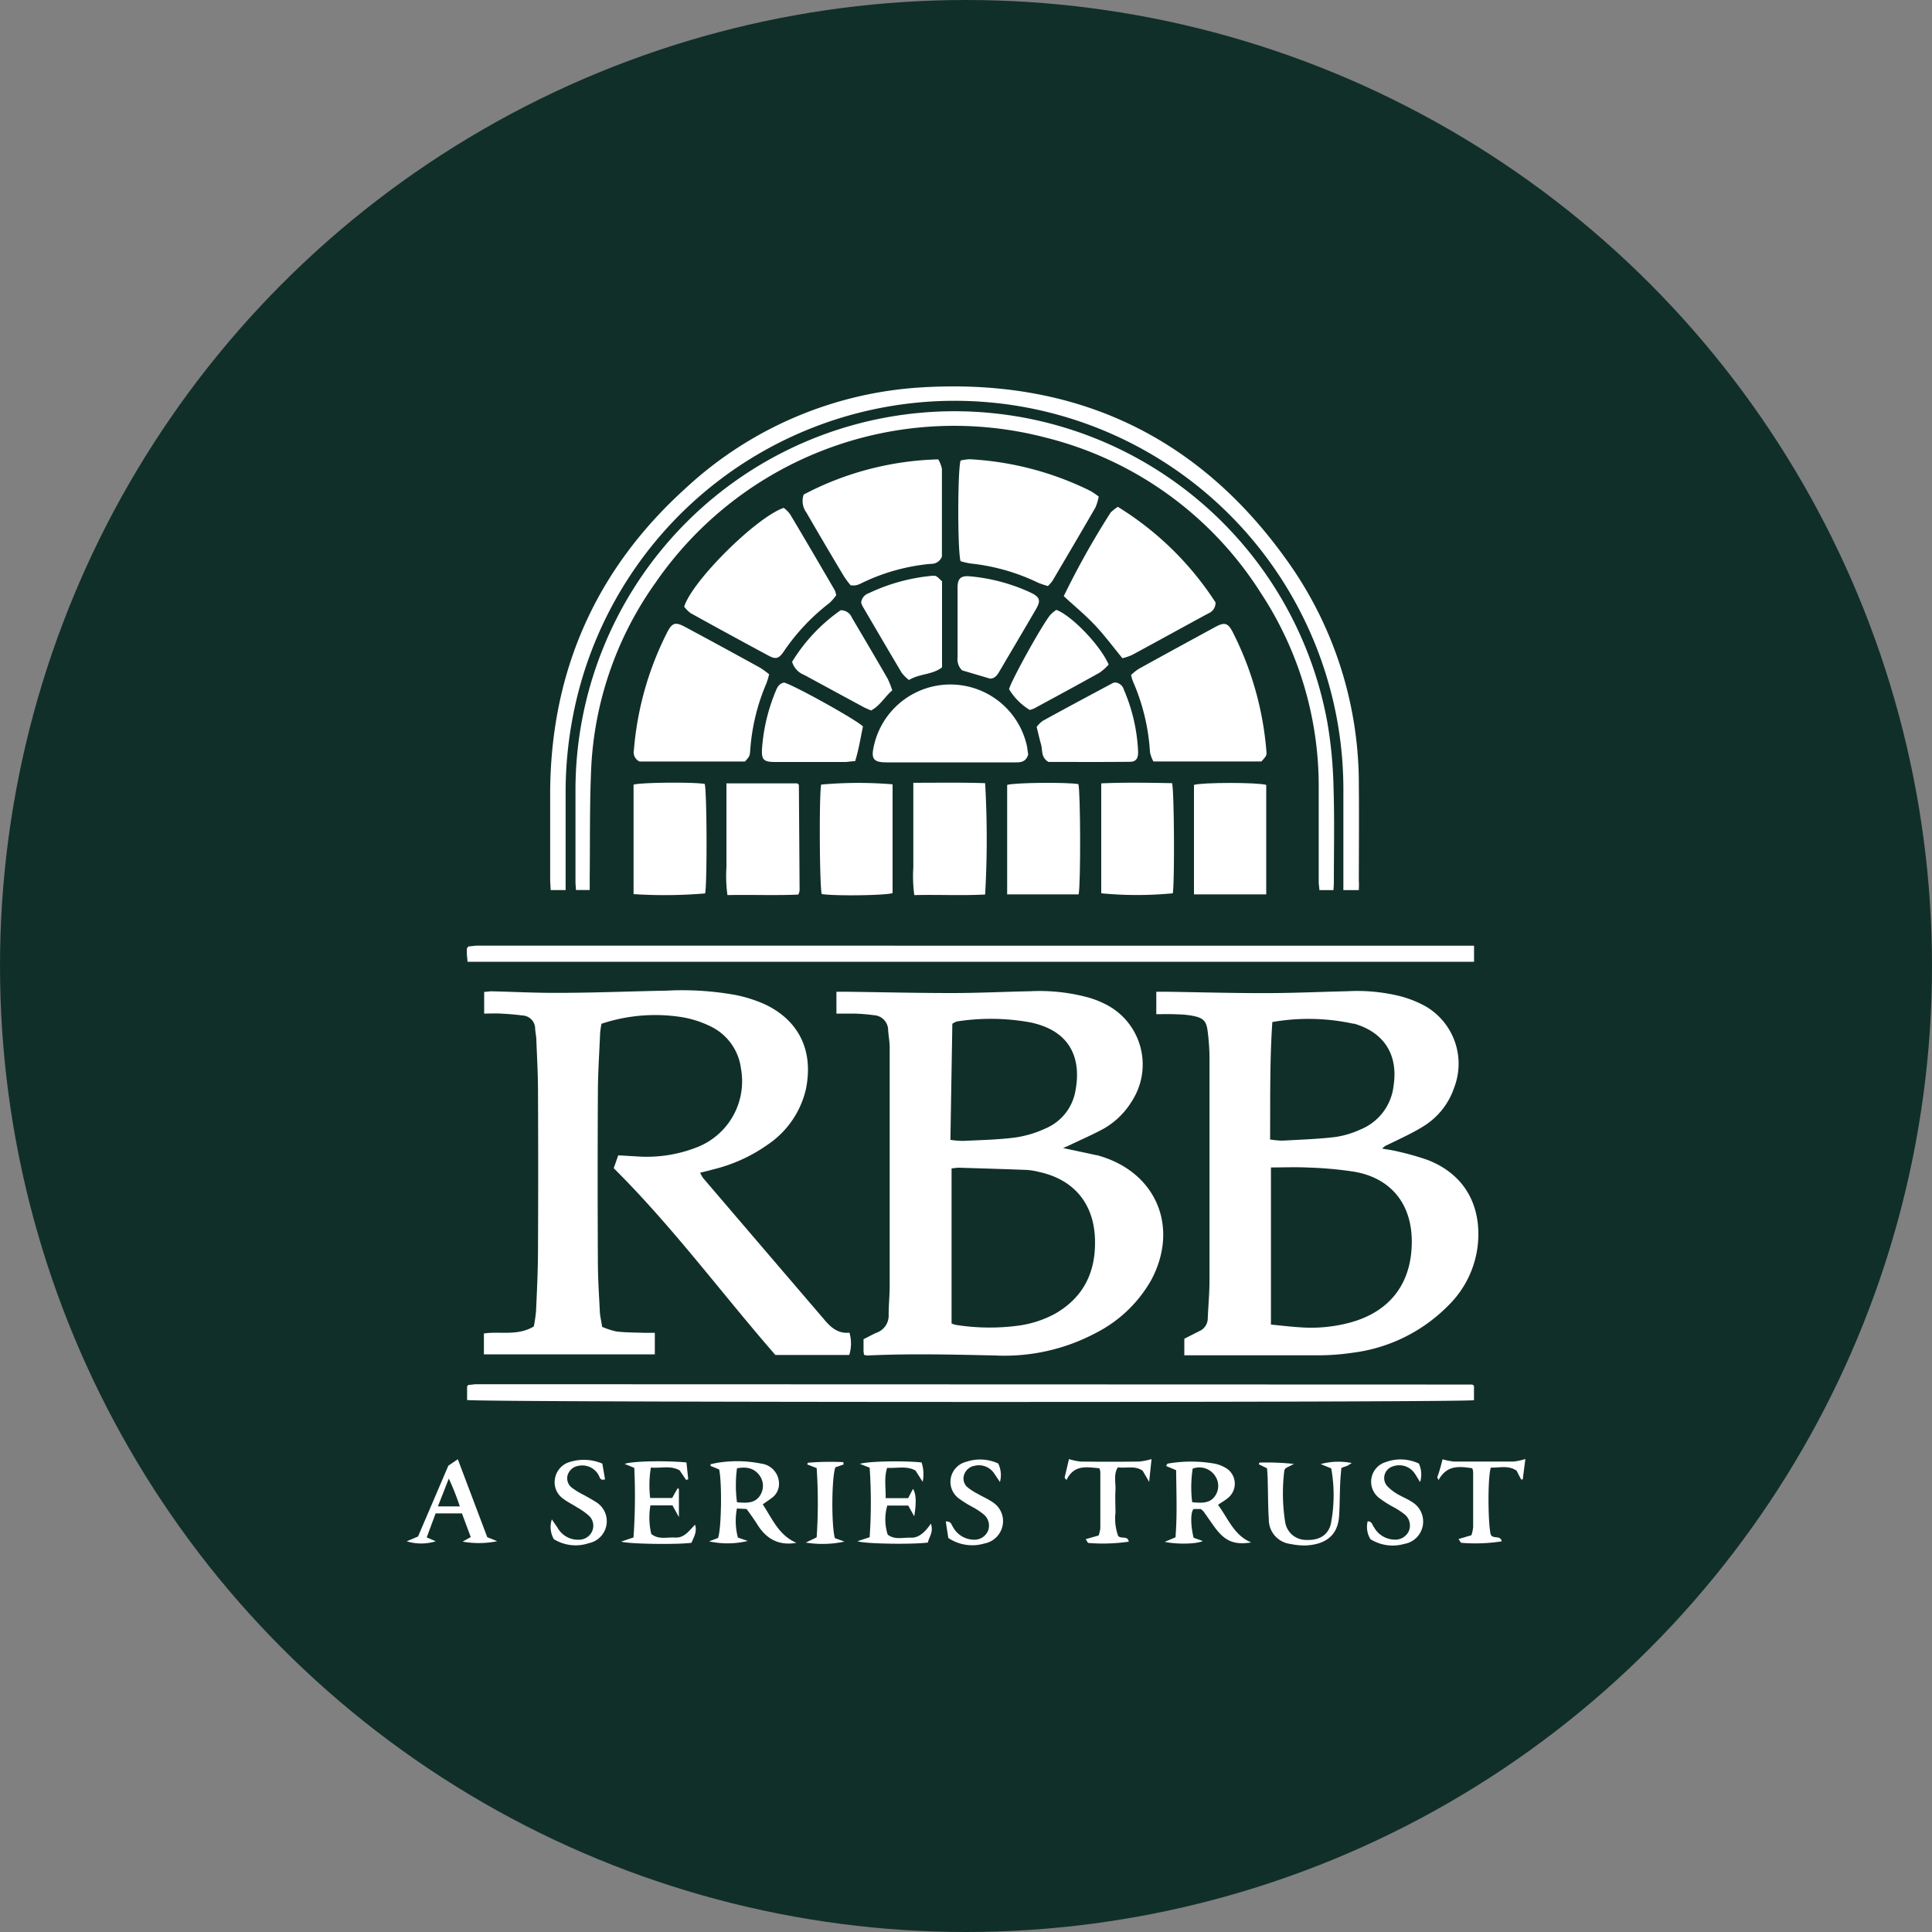
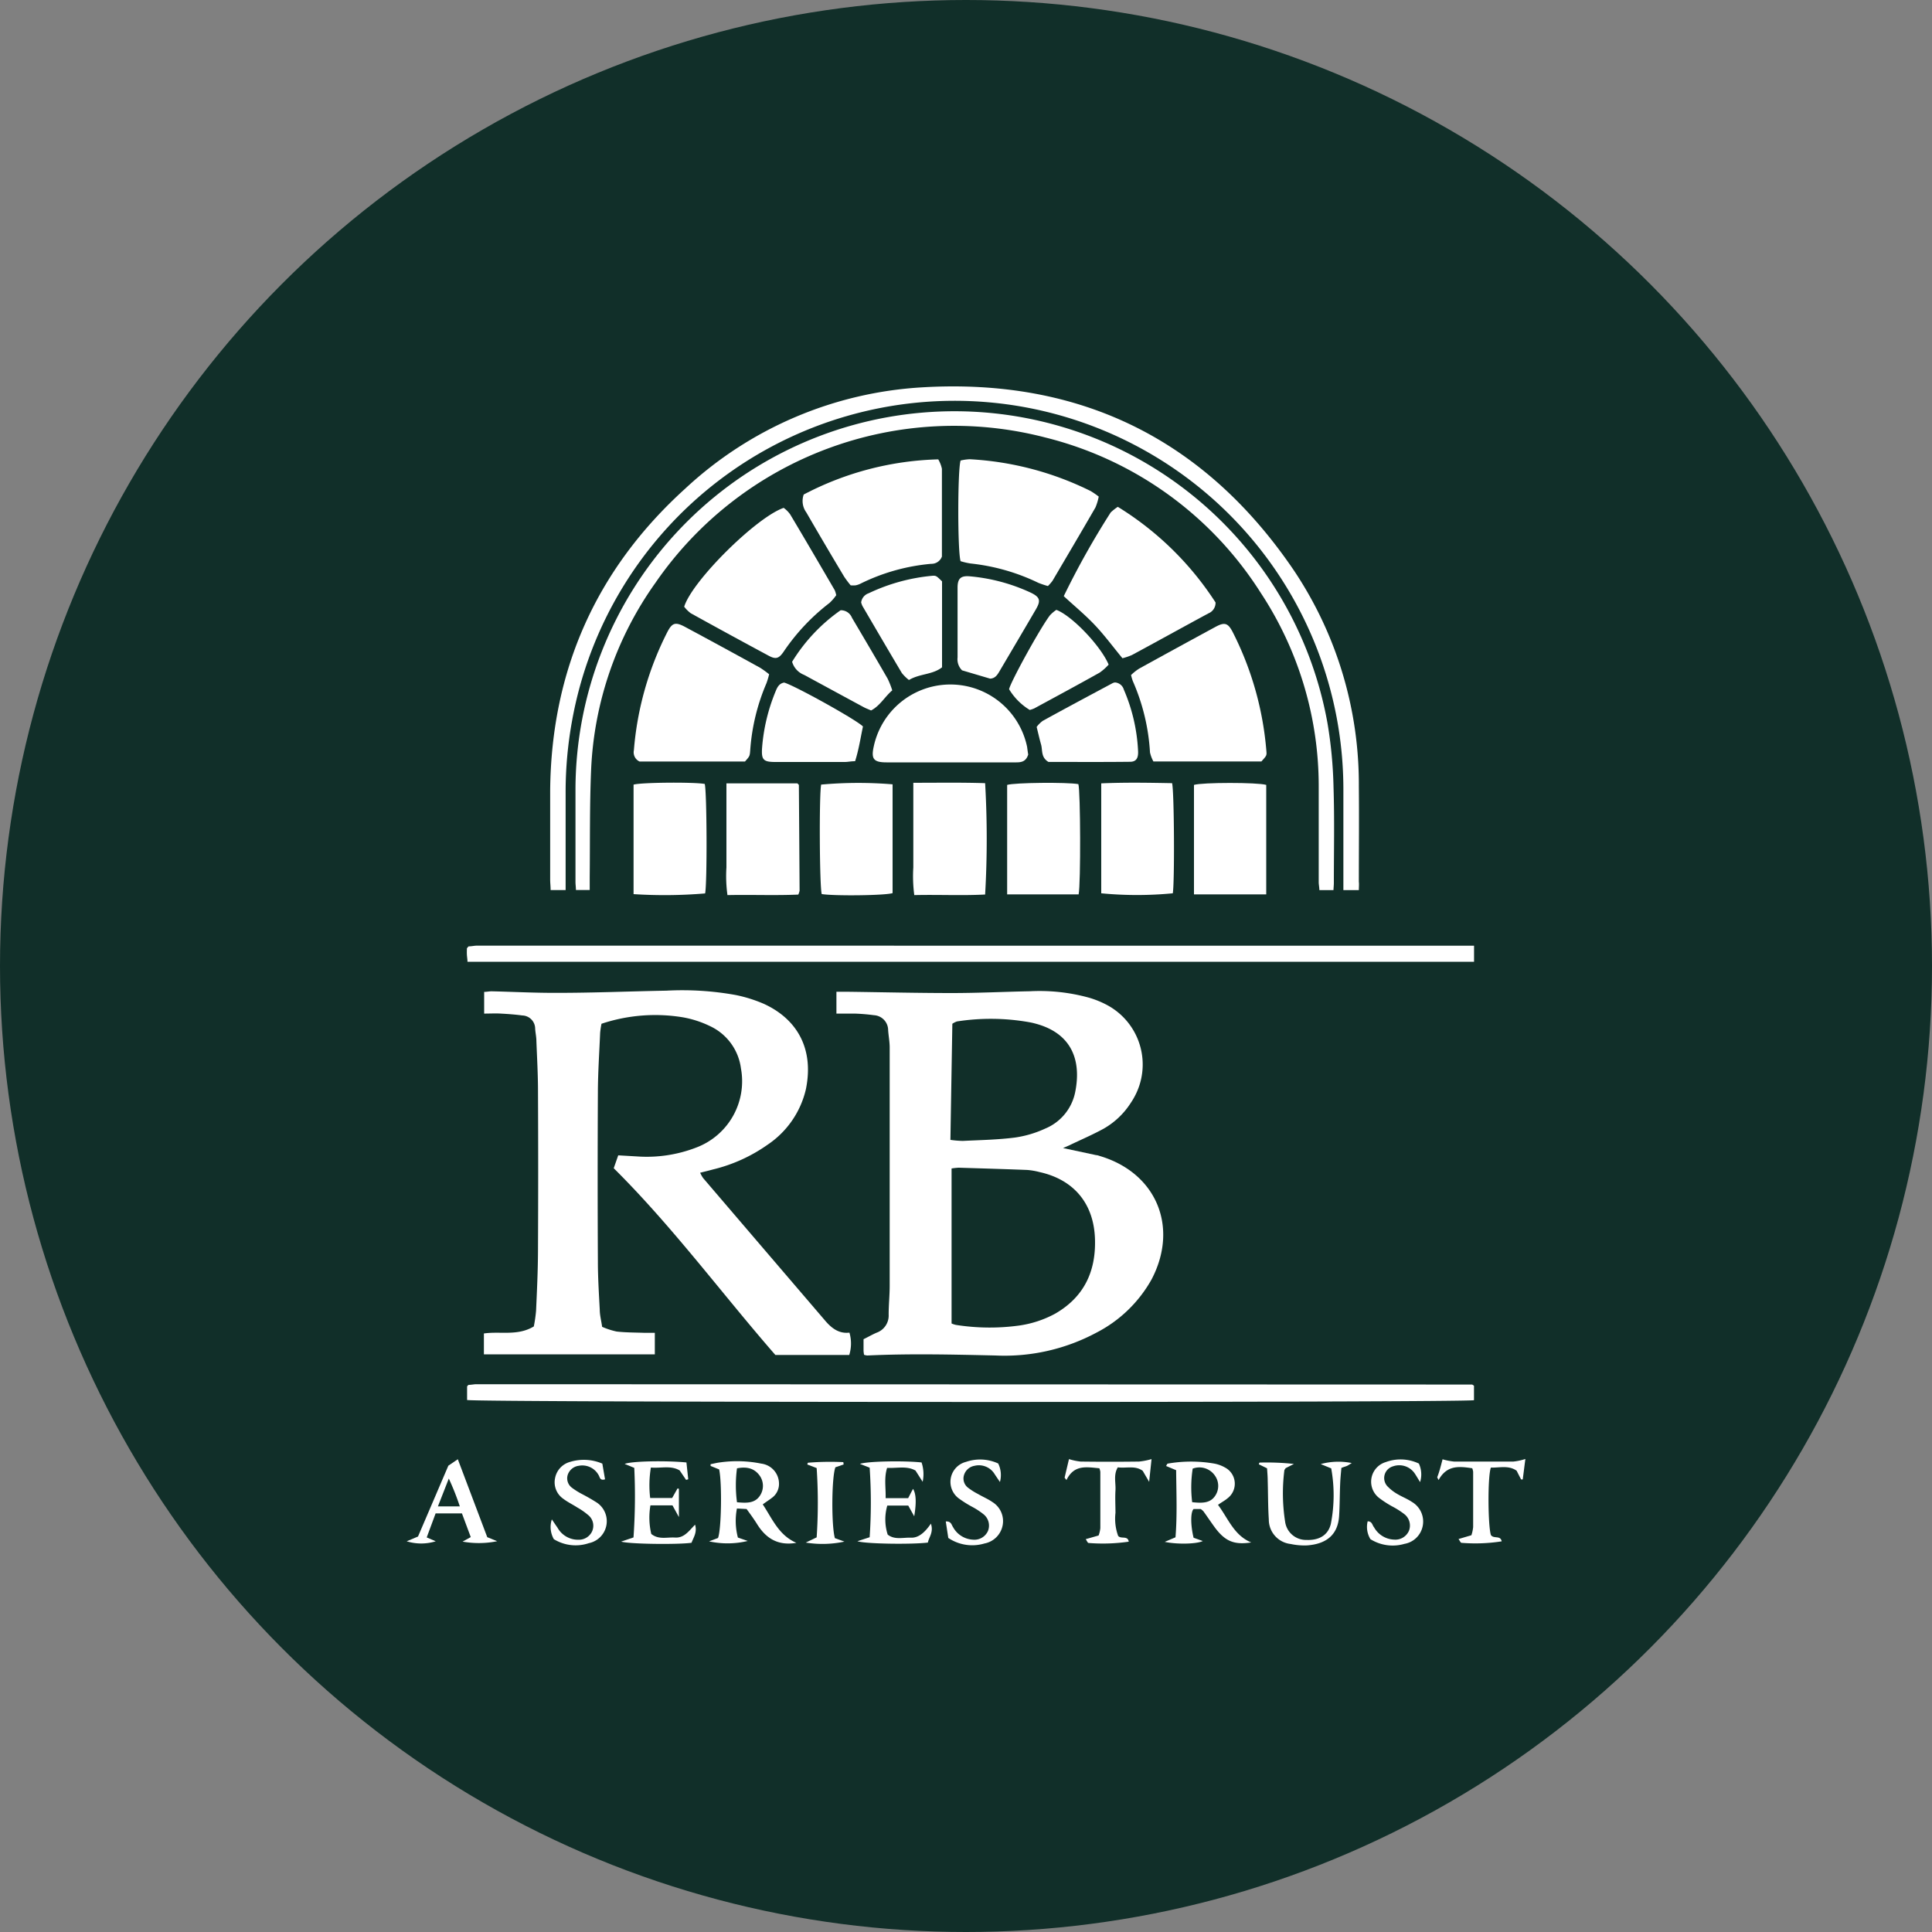
<svg xmlns="http://www.w3.org/2000/svg" id="Layer_1" data-name="Layer 1" viewBox="0 0 300 300" width="300" height="300">
  <rect x="0" y="0" width="300" height="300" fill="#808080" stroke="none" />
  <defs>
    <clipPath id="bz_circular_clip">
      <circle cx="150.0" cy="150.0" r="150.0" />
    </clipPath>
  </defs>
  <g clip-path="url(#bz_circular_clip)">
    <rect x="-2.5" y="-2.5" width="305" height="305" fill="#112f29" />
    <path d="M131.87,210.4H120.4c-8.31-9.53-15.9-19.86-25.1-29l.7-2,2.92.17a21.32,21.32,0,0,0,9.22-1.39,11,11,0,0,0,6.91-12.3,8.43,8.43,0,0,0-4.79-6.54,16,16,0,0,0-4.21-1.37,26.37,26.37,0,0,0-12.65,1,13.13,13.13,0,0,0-.21,1.4c-.13,3.08-.34,6.16-.35,9.23q-.07,13.16,0,26.29c0,2.5.16,5,.29,7.48,0,.84.23,1.67.37,2.66a11.83,11.83,0,0,0,2.25.73c1.42.16,2.86.15,4.29.2.52,0,1,0,1.64,0v3.34H75.14v-3.24c2.53-.37,5.22.43,7.75-1.09a22.22,22.22,0,0,0,.35-2.43c.14-3.13.29-6.27.3-9.4q.06-12.35,0-24.69c0-2.6-.15-5.2-.25-7.8,0-.64-.15-1.27-.19-1.9a2.06,2.06,0,0,0-2-2.07c-1.11-.15-2.22-.23-3.33-.29-.83-.05-1.67,0-2.59,0v-3.37c.41,0,.82-.1,1.22-.09,3.4.08,6.79.26,10.19.24,5.63,0,11.25-.24,16.88-.34a46.46,46.46,0,0,1,10.79.68,21.84,21.84,0,0,1,4.38,1.38c5,2.3,7.81,6.81,6.5,13.24a14.24,14.24,0,0,1-5.92,8.6,24.72,24.72,0,0,1-8.5,3.86c-.61.17-1.23.32-2,.51a5.16,5.16,0,0,0,.46.83q9.41,11,18.83,22c1,1.2,2.17,2.21,3.89,2A6,6,0,0,1,131.87,210.4Z" fill="#fff" />
    <path d="M165.07,178.27l5.15,1.1c.2,0,.41.09.61.15,8.73,2.62,12.24,11,8,19.12a20.58,20.58,0,0,1-8.59,8.3,30.23,30.23,0,0,1-15.66,3.54c-6.63-.15-13.27-.31-19.9,0a1.87,1.87,0,0,1-.51-.11,6,6,0,0,1-.08-.61c0-.58,0-1.15,0-1.81.7-.34,1.34-.71,2-1a2.82,2.82,0,0,0,1.9-2.83c0-1.49.16-3,.16-4.46q0-18.48,0-37c0-.9-.18-1.8-.24-2.7a2.33,2.33,0,0,0-2.2-2.32,30.08,30.08,0,0,0-3-.25c-.9,0-1.79,0-2.83,0V154h1.73c5.42.07,10.83.2,16.24.2,4,0,8.07-.2,12.1-.28a28.82,28.82,0,0,1,9.15,1,14.71,14.71,0,0,1,2.93,1.21,10.47,10.47,0,0,1,4.09,14.25,10.3,10.3,0,0,1-.55.9,12.1,12.1,0,0,1-4.23,4c-1.72.94-3.53,1.71-5.29,2.56Zm-17.31,27.24a3.75,3.75,0,0,0,.67.22,33.67,33.67,0,0,0,9.82.1,16.6,16.6,0,0,0,5.57-1.83c4.45-2.55,6.35-6.49,6.21-11.53-.15-5.53-3.23-9.29-8.64-10.48a10.86,10.86,0,0,0-1.88-.32c-3.54-.14-7.09-.24-10.64-.35a10.18,10.18,0,0,0-1.11.12ZM147.58,177a15.54,15.54,0,0,0,1.92.16c2.7-.13,5.41-.18,8.09-.52a16.84,16.84,0,0,0,4.7-1.39,7.77,7.77,0,0,0,4.67-5.69c1-5-.6-9.21-6.35-10.66-.25-.07-.51-.12-.77-.17a34.26,34.26,0,0,0-11.25-.12,3.16,3.16,0,0,0-.71.36c-.1,5.95-.2,11.93-.3,18Z" fill="#fff" />
-     <path d="M179.55,157.48V154h1.78c5.1.08,10.19.22,15.29.21,4.19,0,8.38-.2,12.58-.29a27.71,27.71,0,0,1,8.06.73,17,17,0,0,1,4.12,1.62,10.31,10.31,0,0,1,4.43,12.59,11.27,11.27,0,0,1-4.73,6c-1.8,1.12-3.76,2-5.64,2.92a1.86,1.86,0,0,0-.8.58c.8.14,1.61.24,2.39.44a40.69,40.69,0,0,1,4.74,1.35c6.79,2.7,8.39,8.62,7.61,13.85a15.53,15.53,0,0,1-4.53,8.76,25.2,25.2,0,0,1-14.72,7.28,36.62,36.62,0,0,1-5.23.41c-7,0-13.9,0-21,0v-2.57l2.32-1.18a2.16,2.16,0,0,0,1.32-2c.08-1.91.26-3.81.27-5.72q0-17.53,0-35a34.87,34.87,0,0,0-.28-3.81c-.19-1.6-.65-2.1-2.26-2.42a13.41,13.41,0,0,0-2.37-.24C181.85,157.45,180.79,157.48,179.55,157.48Zm17.8,23.8v24.4c1.57.15,3,.33,4.5.42a23.22,23.22,0,0,0,8-.79c5.68-1.61,9-5.59,9.34-11.47.42-6.93-3.37-11-9-11.91a57.89,57.89,0,0,0-6.95-.63C201.36,181.2,199.41,181.28,197.35,181.28Zm.22-22.62c-.42,6.15-.31,12.16-.35,18.28a14.63,14.63,0,0,0,1.86.18c2.74-.15,5.5-.24,8.23-.56a14.14,14.14,0,0,0,3.93-1.17,8.31,8.31,0,0,0,5.15-6.76c.75-4.83-1.45-8.32-6.13-9.68l-.16,0a32.71,32.71,0,0,0-12.53-.25Z" fill="#fff" />
    <path d="M211,138.22h-2.4v-1.48c0-4.73,0-9.45,0-14.18A60.36,60.36,0,0,0,88.83,111.93a61.5,61.5,0,0,0-1,11.25c0,4.73,0,9.45,0,14.18,0,.25,0,.51,0,.85H85.5c0-.59-.07-1.1-.07-1.62,0-4.62,0-9.24,0-13.86.17-18.65,7.15-34.32,20.93-46.82A59,59,0,0,1,143.3,60.14c24.49-1.43,43.84,8.13,57.62,28.44A59.62,59.62,0,0,1,211,122.1c.05,4.94,0,9.88,0,14.82C211.05,137.33,211,137.74,211,138.22Z" fill="#fff" />
    <path d="M207.06,138.22h-2.19c0-.44-.1-.85-.1-1.25,0-4.94,0-9.88,0-14.82a54.56,54.56,0,0,0-9-30.09,55.39,55.39,0,0,0-33.43-24.12,56.3,56.3,0,0,0-60.55,22.54,54,54,0,0,0-10,29c-.24,5.57-.16,11.15-.22,16.72v2H89.43c0-.44-.07-.85-.07-1.26,0-4.83,0-9.66,0-14.49a58.85,58.85,0,0,1,116.77-10.16,68.09,68.09,0,0,1,.94,10c.16,4.94.05,9.88.05,14.82C207.12,137.43,207.08,137.78,207.06,138.22Z" fill="#fff" />
    <path d="M72.53,217.39v-2.11l.12-.15a.38.38,0,0,1,.13-.09c.37,0,.74-.08,1.11-.1l154.65.05c.1,0,.19.09.34.18v2.25C227.42,217.8,73.94,217.78,72.53,217.39Z" fill="#fff" />
    <path d="M228.89,146.85v2.49H72.59c0-.37-.07-.73-.09-1.08s0-.73,0-1l.18-.23a.22.22,0,0,1,.13-.08c.42,0,.84-.11,1.26-.11Z" fill="#fff" />
    <path d="M119.43,104.7a12.89,12.89,0,0,1-.41,1.38,32,32,0,0,0-2.53,10.46c-.07.89-.09.89-.81,1.71H99.31a1.58,1.58,0,0,1-.88-1.76,49,49,0,0,1,5.14-18.24c.8-1.58,1.29-1.73,2.89-.86q5.81,3.12,11.59,6.31A15.15,15.15,0,0,1,119.43,104.7Z" fill="#fff" />
    <path d="M195.87,118.24H179.1a5.46,5.46,0,0,1-.53-1.41,32.08,32.08,0,0,0-2.67-11.08,8.14,8.14,0,0,1-.27-.93,7.83,7.83,0,0,1,1.26-1q5.93-3.27,11.87-6.49c1.41-.76,1.93-.59,2.66.83a49.45,49.45,0,0,1,5.22,18.42C196.71,117.33,196.68,117.33,195.87,118.24Z" fill="#fff" />
    <path d="M124.8,76.79a47.46,47.46,0,0,1,20.89-5.46,4.88,4.88,0,0,1,.57,1.47c0,4.62,0,9.23,0,13.62a1.72,1.72,0,0,1-1.66,1.13,30.78,30.78,0,0,0-11,3.09,3.07,3.07,0,0,1-.74.25,4.91,4.91,0,0,1-.77,0,15.56,15.56,0,0,1-1-1.33q-3-5-5.89-10A3,3,0,0,1,124.8,76.79Z" fill="#fff" />
    <path d="M188.75,93.55a1.77,1.77,0,0,1-1.1,1.69c-4,2.16-7.91,4.33-11.88,6.47a9.2,9.2,0,0,1-1.48.5c-1.49-1.81-2.81-3.6-4.33-5.2s-3.23-3-4.78-4.44a127.41,127.41,0,0,1,7.29-13,8.41,8.41,0,0,1,1.1-.87A48,48,0,0,1,188.75,93.55Z" fill="#fff" />
    <path d="M121.69,78.86a4.52,4.52,0,0,1,1,1c2.34,3.91,4.63,7.85,6.93,11.79a4.25,4.25,0,0,1,.23.77,7.54,7.54,0,0,1-1.05,1.21,32.33,32.33,0,0,0-7.15,7.61c-.7,1-1.17,1.18-2.27.59q-6.09-3.27-12.14-6.62a5.42,5.42,0,0,1-1-1C107.48,90.19,117.44,80.32,121.69,78.86Z" fill="#fff" />
    <path d="M162.72,91a13.72,13.72,0,0,1-1.49-.5,31.81,31.81,0,0,0-10.5-3,10.51,10.51,0,0,1-1.57-.36c-.48-1.48-.47-14.16,0-15.63a7.59,7.59,0,0,1,1.42-.2,48,48,0,0,1,18.78,4.94,13.2,13.2,0,0,1,1.25.86,8.24,8.24,0,0,1-.51,1.69c-2.2,3.81-4.44,7.6-6.67,11.39A6.66,6.66,0,0,1,162.72,91Z" fill="#fff" />
    <path d="M159.66,117.16c-.36,1.16-1.13,1.23-2,1.22H148c-3.45,0-6.9,0-10.34,0-2,0-2.4-.53-2-2.4a12.17,12.17,0,0,1,23.83,0C159.54,116.36,159.59,116.77,159.66,117.16Z" fill="#fff" />
    <path d="M167.49,138.88h-11.1v-17c1.12-.36,9.31-.44,11.06-.12C167.78,122.86,167.83,137.22,167.49,138.88Z" fill="#fff" />
    <path d="M196.62,138.88H185.4v-17c1.24-.4,9.89-.41,11.22,0Z" fill="#fff" />
    <path d="M141.82,121.55c3.92,0,7.56-.06,11.15.06a151,151,0,0,1,0,17.29c-3.59.19-7.23,0-11,.09a22.1,22.1,0,0,1-.15-4.3c0-1.43,0-2.87,0-4.3v-8.84Z" fill="#fff" />
    <path d="M182,121.61c.34,1.3.4,15.49.11,17.1a57.79,57.79,0,0,1-11.11,0V121.64C174.65,121.48,178.32,121.54,182,121.61Z" fill="#fff" />
    <path d="M98.38,138.84v-17c1.1-.35,9.31-.42,11.05-.11.34,1.14.39,15.51.06,17A74.92,74.92,0,0,1,98.38,138.84Z" fill="#fff" />
    <path d="M138.6,121.79v16.89c-1.06.37-9,.47-11,.15-.34-1.07-.42-15.41-.09-17A64.52,64.52,0,0,1,138.6,121.79Z" fill="#fff" />
    <path d="M112.81,121.64h11c.07.07.12.1.15.14s.09.09.09.13q.06,8.19.11,16.39a2.57,2.57,0,0,1-.2.61c-3.59.16-7.22,0-11,.08a21.35,21.35,0,0,1-.16-4.3c0-1.44,0-2.87,0-4.3v-8.75Z" fill="#fff" />
    <path d="M153.75,105.38l-4.36-1.29a2.42,2.42,0,0,1-.7-2c0-3.62,0-7.23,0-10.84,0-1.47.54-1.9,2-1.75A28.33,28.33,0,0,1,160,92c1.47.7,1.66,1.22.87,2.59-1.87,3.21-3.76,6.4-5.65,9.61C154.87,104.8,154.53,105.34,153.75,105.38Z" fill="#fff" />
    <path d="M141.14,105.59a6.62,6.62,0,0,1-1.1-1.08c-2.06-3.46-4.09-6.94-6.12-10.41a3.62,3.62,0,0,1-.2-.55,1.73,1.73,0,0,1,1.17-1.43,29.1,29.1,0,0,1,9.75-2.7c.75-.07.75,0,1.64.85v13.35C144.8,104.79,142.84,104.58,141.14,105.59Z" fill="#fff" />
    <path d="M162.8,118.31c-1.19-.72-.89-1.81-1.14-2.69s-.44-1.74-.69-2.74a4.41,4.41,0,0,1,.94-.94c3.62-2,7.27-3.94,10.91-5.89a1.67,1.67,0,0,1,.32-.08,1.54,1.54,0,0,1,1.37,1.12,27.17,27.17,0,0,1,2.21,9.55c.05,1.11-.31,1.65-1.25,1.65C171.19,118.34,166.9,118.31,162.8,118.31Z" fill="#fff" />
    <path d="M134,112.81c-.37,1.72-.64,3.57-1.22,5.39-.65,0-1.12.12-1.59.12-3.6,0-7.2,0-10.8,0-1.85,0-2.17-.34-2.06-2.13a28.6,28.6,0,0,1,2.14-8.92c.25-.62.56-1.15,1.29-1.28C123.32,106.41,133,111.77,134,112.81Z" fill="#fff" />
    <path d="M123,102.76a26.92,26.92,0,0,1,7.53-8,1.84,1.84,0,0,1,1.76,1.16c1.86,3.15,3.72,6.3,5.55,9.48a14,14,0,0,1,.71,1.8c-1.18,1-1.89,2.39-3.29,3.12-.42-.19-.82-.33-1.18-.53-3.08-1.66-6.16-3.34-9.23-5A3.1,3.1,0,0,1,123,102.76Z" fill="#fff" />
    <path d="M172.15,103.2a8.22,8.22,0,0,1-1.39,1.24c-3.37,1.89-6.77,3.72-10.16,5.56a4.45,4.45,0,0,1-.7.24,9.51,9.51,0,0,1-3.21-3.22c.25-1.16,4.78-9.41,6.34-11.47a5.52,5.52,0,0,1,1-.85C166.42,95.59,170.89,100.24,172.15,103.2Z" fill="#fff" />
    <path d="M123.66,239.57c-2.92.5-4.78-.74-6.16-3-.48-.76-1-1.47-1.57-2.25l-1.5-.08a10.1,10.1,0,0,0,.15,4.51l1.53.53a13.37,13.37,0,0,1-6,.06l1.38-.52c.52-1.24.65-8.51.18-10.65l-1.33-.54,0-.27c.52-.1,1-.23,1.55-.29a18.9,18.9,0,0,1,6.32.2,3.14,3.14,0,0,1,2.75,3,2.67,2.67,0,0,1-1.12,2.33c-.41.32-.85.59-1.4,1C119.93,235.84,120.91,238.38,123.66,239.57ZM114.44,228a19.78,19.78,0,0,0,0,5.27c1.45.12,2.76.21,3.58-1.05a2.74,2.74,0,0,0,0-3C117.19,228,116,227.7,114.44,228Z" fill="#fff" />
    <path d="M189.13,233.67c1.61,2.17,2.49,4.74,5.16,5.84-2.62.4-4-.16-5.57-2.22-.63-.85-1.22-1.74-1.84-2.6a2.54,2.54,0,0,0-.43-.37h-1.11c-.49.48-.47,2.55,0,4.46l1.43.51c-.92.46-3.9.55-5.91.13l1.67-.71c.28-3.44.13-6.91.1-10.42l-1.56-.65c.09-.14.16-.35.25-.37a21.07,21.07,0,0,1,7.26,0,5.34,5.34,0,0,1,1.63.6,2.84,2.84,0,0,1,.38,4.8C190.21,233,189.75,233.23,189.13,233.67Zm-4-.41c1.55.16,2.85.19,3.63-1.1a2.74,2.74,0,0,0-.09-3,2.92,2.92,0,0,0-3.47-1.11A19.08,19.08,0,0,0,185.12,233.26Z" fill="#fff" />
    <path d="M208.29,227.94c-.07.81-.16,1.63-.19,2.47-.07,1.64-.06,3.29-.16,4.93-.17,3-2,4.42-5,4.63a10.15,10.15,0,0,1-2.52-.22,3.81,3.81,0,0,1-3.4-3.82c-.13-2-.11-4-.17-6,0-.64-.06-1.26-.1-1.93l-1.27-.62c0-.11.08-.27.12-.27a39.38,39.38,0,0,1,5.32.21l-1.28.65c-.06.11-.2.24-.21.38a28.39,28.39,0,0,0,.12,7.92,3.27,3.27,0,0,0,3.32,2.85c1.93.08,3.35-.71,3.78-2.48a23.19,23.19,0,0,0,.06-8.63l-1.63-.67a10.47,10.47,0,0,1,4.82-.16c-.33.2-.51.33-.71.43S208.69,227.77,208.29,227.94Z" fill="#fff" />
    <path d="M98.49,227.93,97,227.32c1-.43,6.25-.55,9.59-.23l.28,2.61-.33.1-1-1.47c-1.37-.82-2.91-.31-4.47-.45a16.65,16.65,0,0,0-.11,4.73h3.41l.84-1.49.21.06v4.39l-1-1.82H101a11.06,11.06,0,0,0,.13,4.44c1.14.93,2.46.48,3.69.56,1.43.09,2.17-1.05,3.11-2,.36,1.2-.26,2-.55,2.81-2.11.3-9.65.21-10.93-.18l1.92-.65A92,92,0,0,0,98.49,227.93Z" fill="#fff" />
    <path d="M144.55,236.59c.45,1.34-.31,2.09-.47,2.94-2.51.31-9.71.21-10.94-.21l1.9-.62a79.44,79.44,0,0,0,0-10.8l-1.51-.59c1.18-.41,6.8-.52,9.57-.22a5.66,5.66,0,0,1,.17,3l-1.11-1.74c-1.33-.77-2.83-.34-4.41-.42-.5,1.58-.18,3.13-.23,4.7h3.5c.27-.52.51-1,.76-1.44.47.8.54,2.09.18,4.26l-.93-1.67h-3.25a7.7,7.7,0,0,0,.06,4.51c1.07.86,2.39.43,3.62.48S143.68,237.86,144.55,236.59Z" fill="#fff" />
    <path d="M77.2,239.32a14.26,14.26,0,0,1-5.37.06l1.27-.7L71.73,235H67.64c-.44,1.21-.9,2.43-1.38,3.73l1.4.6a7.62,7.62,0,0,1-4.51,0l1.76-.74,4.71-11,1.47-1,4.57,12.1Zm-5.8-5.41a40,40,0,0,0-1.71-4.32L68,233.91Z" fill="#fff" />
    <path d="M173.62,238.48c.41.56,1.5-.1,1.65.91a27.89,27.89,0,0,1-6.26.2c-.14-.05-.22-.3-.42-.59l2-.57a4.48,4.48,0,0,0,.27-1.15c0-2.91,0-5.83,0-8.74a2.64,2.64,0,0,0-.15-.55c-1.92-.16-3.91-.64-5.11,1.83l-.29-.37.68-2.88a9.4,9.4,0,0,0,1.81.38q4.55.06,9.07,0a10.91,10.91,0,0,0,1.94-.38c-.1,1-.22,2.05-.37,3.53l-1-1.71c-1.16-.86-2.52-.37-3.87-.54-.7,1.17-.29,2.41-.36,3.57s0,2.33,0,3.5A7.82,7.82,0,0,0,173.62,238.48Z" fill="#fff" />
    <path d="M224,226.6a9.77,9.77,0,0,0,1.79.35c3.07,0,6.14,0,9.22,0a9,9,0,0,0,1.85-.4c-.14,1.06-.27,2.12-.41,3.18l-.25,0c-.23-.43-.45-.87-.7-1.36-1.23-.87-2.62-.45-4-.48-.52,1.45-.45,9,0,10.45.41.67,1.5,0,1.68,1a26.51,26.51,0,0,1-6.23.23c-.15,0-.24-.28-.47-.59l2-.59a6,6,0,0,0,.27-1.27c0-2.86,0-5.72,0-8.58a2.61,2.61,0,0,0-.14-.55c-2-.3-3.93-.54-5.23,1.83l-.21-.43C223.53,228.47,223.76,227.52,224,226.6Z" fill="#fff" />
    <path d="M86,239a3.79,3.79,0,0,1-.31-3.07c.38.56.62.92.87,1.27a3.65,3.65,0,0,0,3.28,1.89,2.26,2.26,0,0,0,2.07-1.24,2.12,2.12,0,0,0-.47-2.5,10.65,10.65,0,0,0-1.8-1.27c-.71-.46-1.49-.83-2.16-1.34a3.11,3.11,0,0,1-1.29-3.21A3.23,3.23,0,0,1,88.53,227a7.29,7.29,0,0,1,5,.27l.42,2.44c-.82.25-.8-.36-1-.66a2.89,2.89,0,0,0-3.1-1.44A2.08,2.08,0,0,0,88.16,229a1.82,1.82,0,0,0,.63,2,11.6,11.6,0,0,0,1.59,1q1.2.62,2.34,1.35a3.48,3.48,0,0,1-1.28,6.27A6.44,6.44,0,0,1,86,239Z" fill="#fff" />
    <path d="M147.25,238.81l-.39-2.56c.87-.05.89.56,1.14.9a3.74,3.74,0,0,0,3.09,1.93,2.31,2.31,0,0,0,2.32-1.35,2.25,2.25,0,0,0-.68-2.59A11.33,11.33,0,0,0,151,234a17.64,17.64,0,0,1-2.15-1.35A3.2,3.2,0,0,1,150,227a6.71,6.71,0,0,1,5,.25,4.08,4.08,0,0,1,.27,2.87c-.38-.55-.59-.87-.8-1.18a2.86,2.86,0,0,0-3.15-1.33,2.07,2.07,0,0,0-1.61,1.38,1.79,1.79,0,0,0,.58,2,10,10,0,0,0,1.58,1c.73.43,1.53.76,2.22,1.24a3.48,3.48,0,0,1,1.58,3.72,3.54,3.54,0,0,1-2.8,2.72A6.65,6.65,0,0,1,147.25,238.81Z" fill="#fff" />
    <path d="M212.8,239a3.64,3.64,0,0,1-.43-2.77c.71,0,.7.59,1,.94a3.72,3.72,0,0,0,3.11,1.9,2.3,2.3,0,0,0,2.3-1.37,2.24,2.24,0,0,0-.72-2.59,12.58,12.58,0,0,0-1.87-1.19,16.11,16.11,0,0,1-2-1.29,3.18,3.18,0,0,1,1-5.6,6.62,6.62,0,0,1,5.13.23,4,4,0,0,1,.19,2.88c-.39-.63-.6-1-.85-1.37a2.91,2.91,0,0,0-3.38-1.07A1.89,1.89,0,0,0,215,230a1.87,1.87,0,0,0,.54.89A6.73,6.73,0,0,0,217,232c.72.43,1.53.74,2.23,1.21a3.53,3.53,0,0,1,1.67,3.83,3.49,3.49,0,0,1-2.82,2.69A6.51,6.51,0,0,1,212.8,239Z" fill="#fff" />
    <path d="M131,227.4l-1.28.44c-.59,1.56-.64,9-.08,11l1.48.54a16.2,16.2,0,0,1-6,.15l1.69-.81a80.49,80.49,0,0,0,0-10.76l-1.44-.55c0-.11.06-.28.1-.28a41.74,41.74,0,0,1,5.48-.09Z" fill="#fff" />
  </g>
</svg>